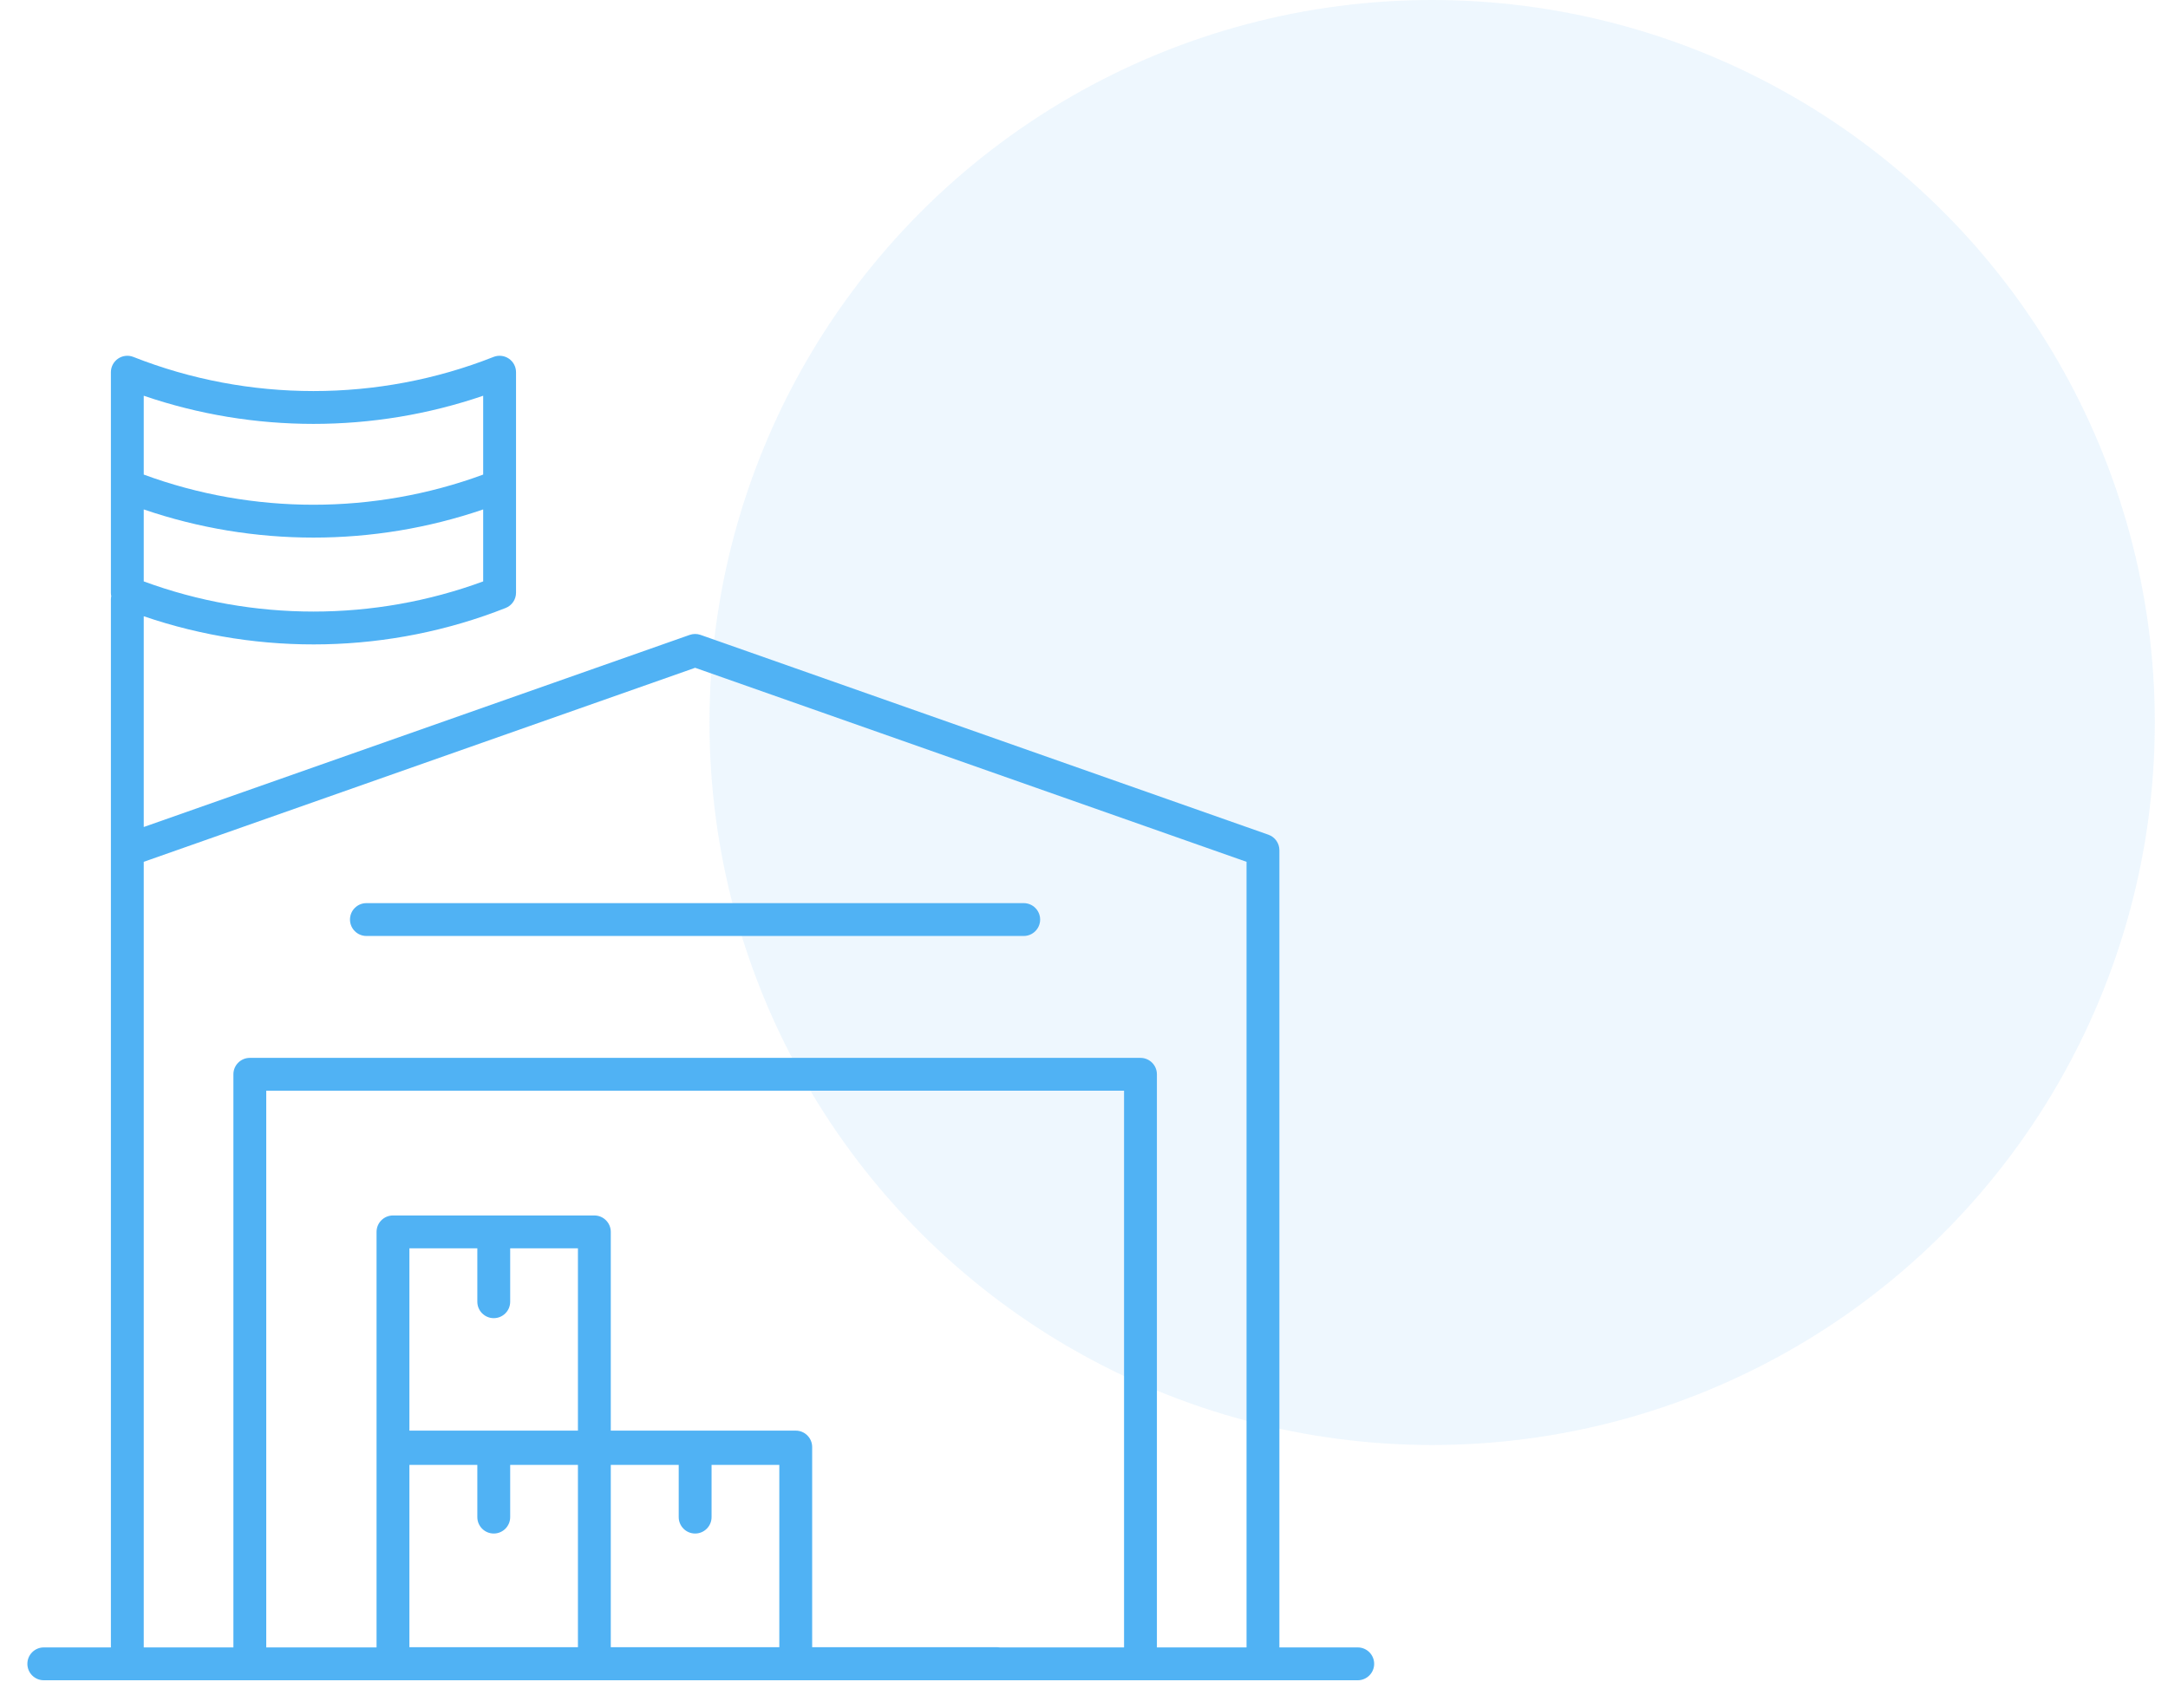
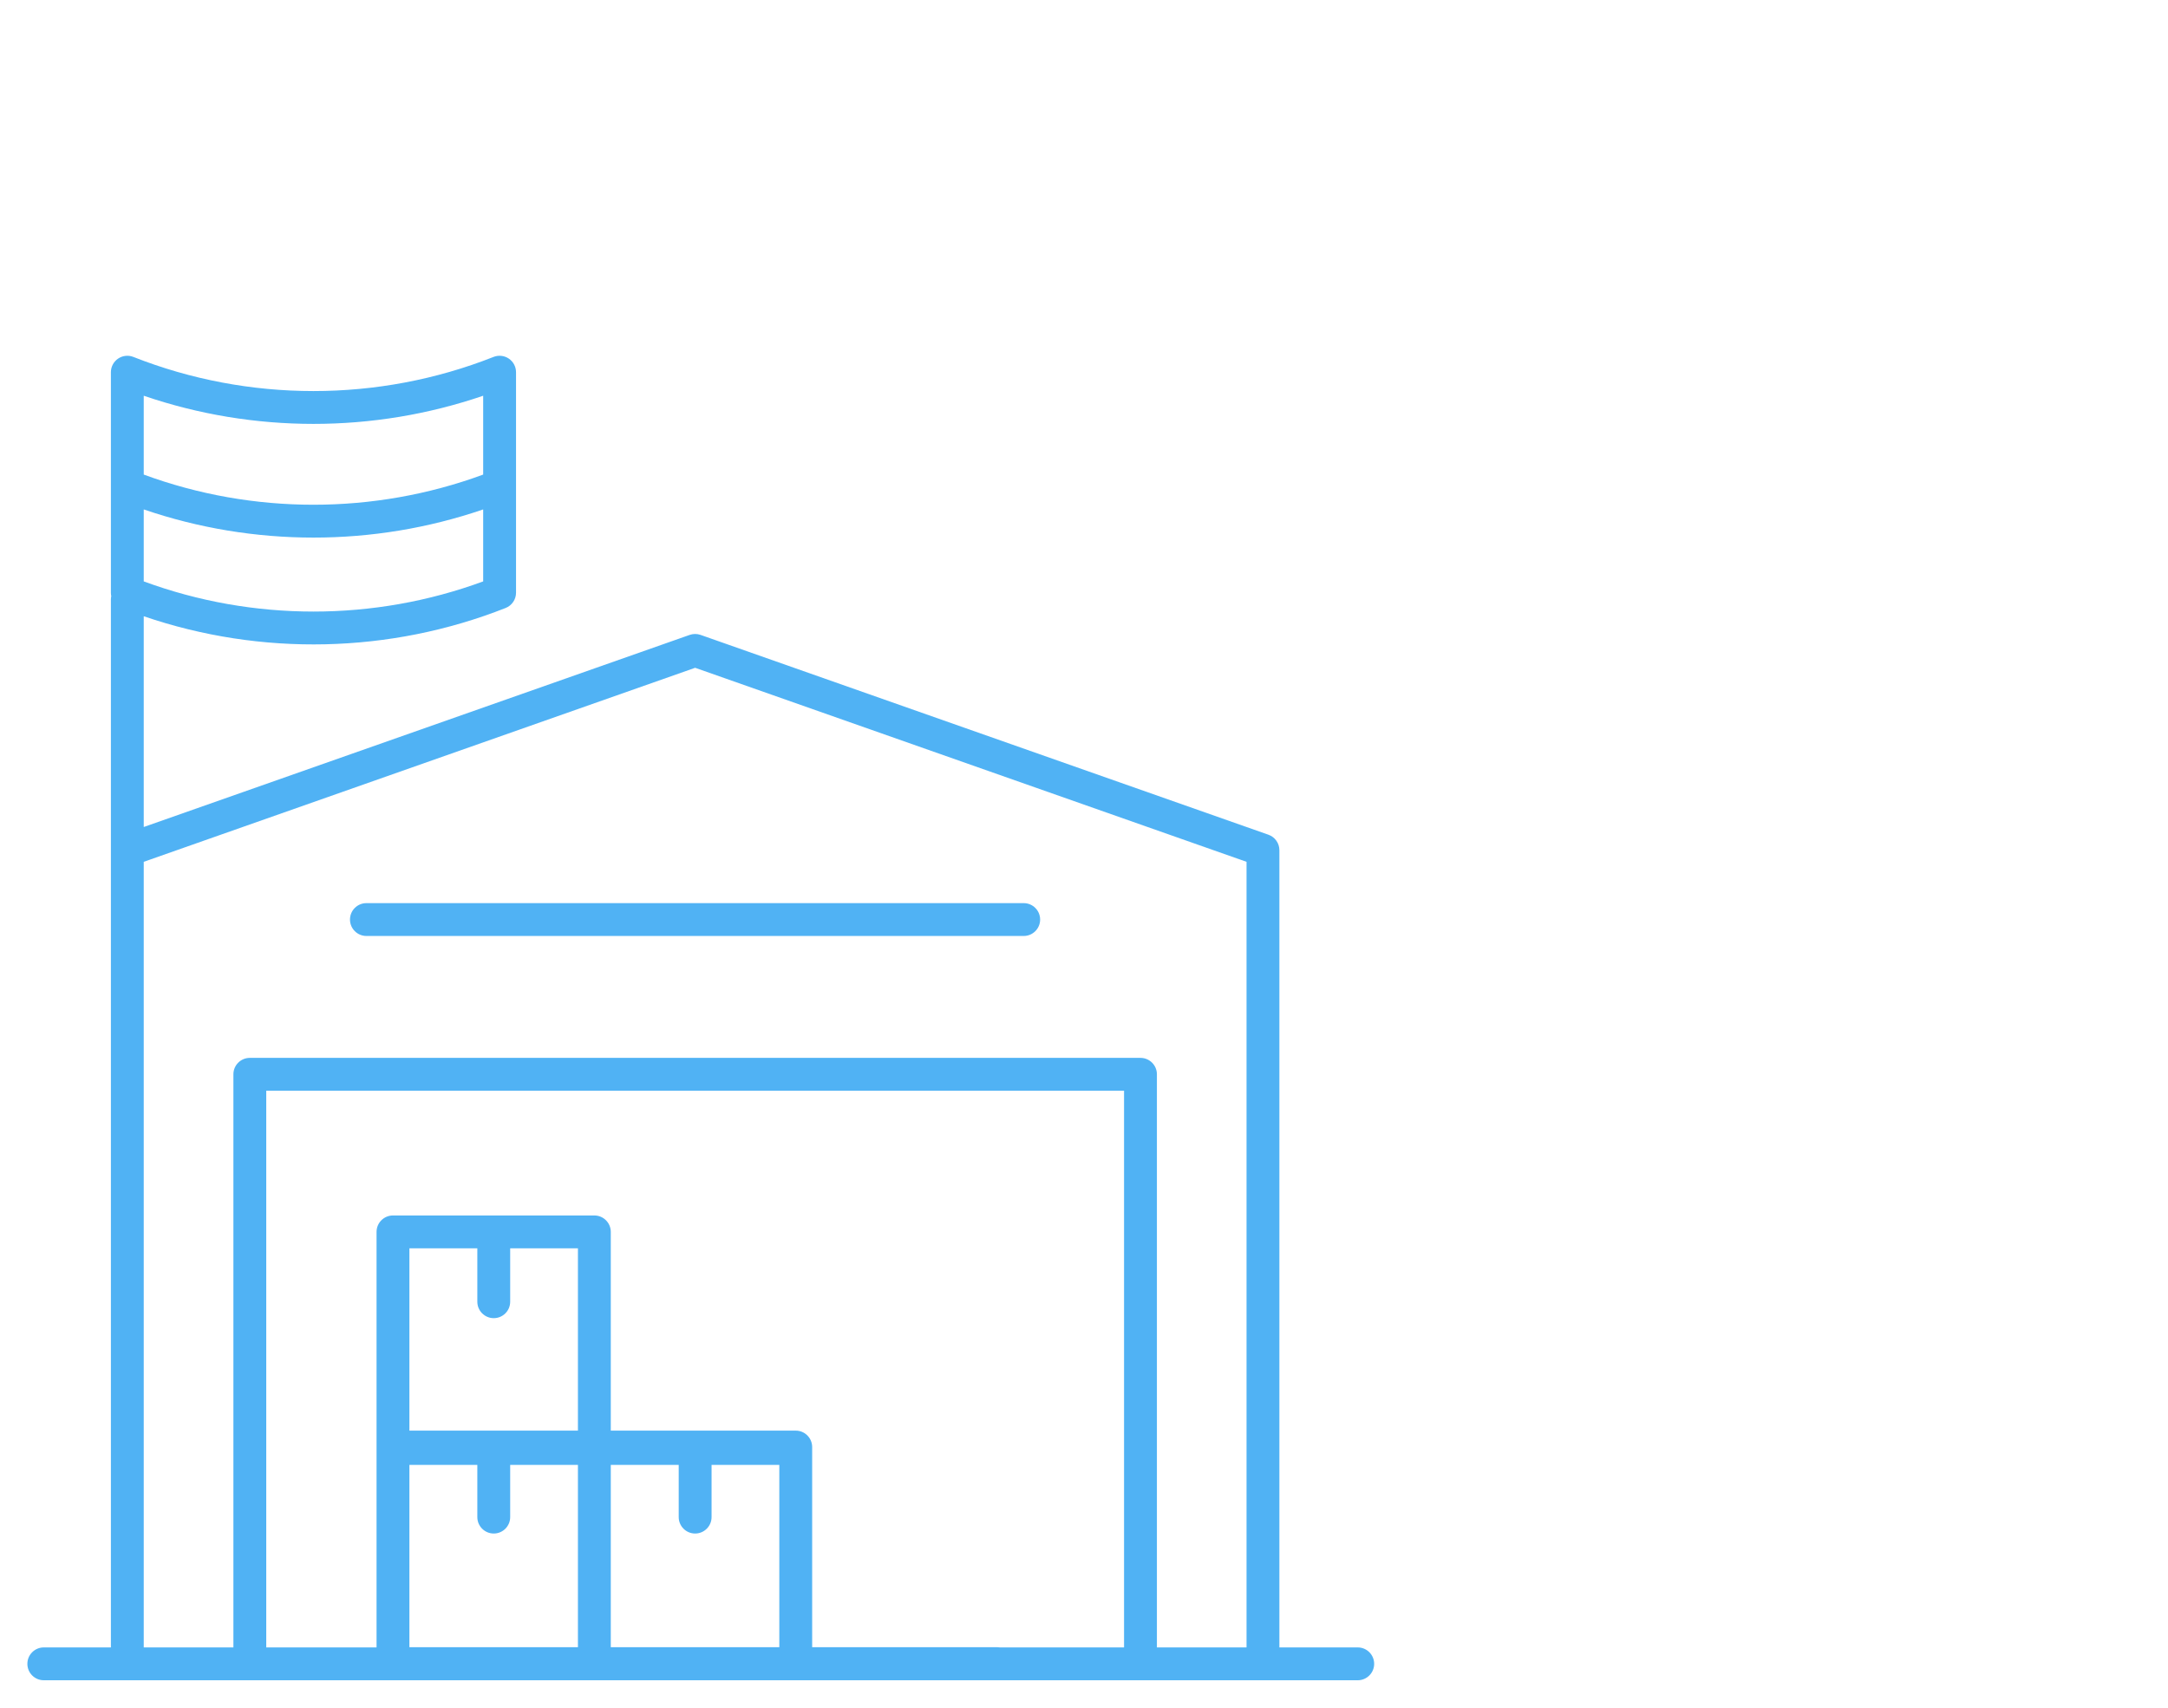
<svg xmlns="http://www.w3.org/2000/svg" width="99" height="78" viewBox="0 0 99 78" fill="none">
-   <circle cx="65.398" cy="33" r="33" fill="#50B2F4" fill-opacity="0.1" />
  <path fill-rule="evenodd" clip-rule="evenodd" d="M5.392 16.38C5.597 16.24 5.859 16.211 6.089 16.302C11.352 18.381 17.276 18.381 22.538 16.302C22.769 16.211 23.03 16.24 23.236 16.38C23.441 16.52 23.564 16.752 23.564 17V22.175C23.564 22.186 23.564 22.198 23.564 22.21V27.072C23.564 27.38 23.376 27.656 23.09 27.769C17.812 29.854 11.916 29.98 6.564 28.147V37.773L31.494 28.999C31.655 28.942 31.831 28.942 31.992 28.999L57.921 38.125C58.221 38.23 58.422 38.514 58.422 38.832V75.245H62C62.414 75.245 62.75 75.581 62.75 75.995C62.75 76.409 62.414 76.745 62 76.745H2C1.586 76.745 1.25 76.409 1.25 75.995C1.25 75.581 1.586 75.245 2 75.245H5.064V27.385C5.064 27.331 5.07 27.279 5.08 27.228C5.07 27.177 5.064 27.125 5.064 27.072V22.21C5.064 22.198 5.064 22.186 5.064 22.175V17C5.064 16.752 5.187 16.52 5.392 16.38ZM6.564 23.268V26.555C11.548 28.392 17.08 28.392 22.064 26.555V23.268C17.056 24.983 11.572 24.983 6.564 23.268ZM22.064 21.676C17.08 23.513 11.548 23.513 6.564 21.676V18.075C11.572 19.79 17.056 19.79 22.064 18.075V21.676ZM6.564 75.245H10.658V49.068C10.658 48.654 10.993 48.318 11.408 48.318H52.079C52.493 48.318 52.829 48.654 52.829 49.068V75.245H56.922V39.363L31.743 30.501L6.564 39.363V75.245ZM51.329 75.245V49.818H12.158V75.245H17.195V56.266C17.195 55.852 17.531 55.516 17.945 55.516H27.141C27.555 55.516 27.891 55.852 27.891 56.266V65.343H36.337C36.751 65.343 37.087 65.679 37.087 66.093V75.234H45.533C45.576 75.234 45.619 75.238 45.66 75.245H51.329ZM35.587 75.234V66.908H32.493V69.293C32.493 69.707 32.157 70.043 31.743 70.043C31.329 70.043 30.993 69.707 30.993 69.293V66.908H27.891V75.234H35.587ZM26.391 75.234V66.908H23.297V69.293C23.297 69.707 22.962 70.043 22.547 70.043C22.133 70.043 21.797 69.707 21.797 69.293V66.908H18.695V75.234H26.391ZM26.391 65.343V57.016H23.297V59.456C23.297 59.87 22.962 60.206 22.547 60.206C22.133 60.206 21.797 59.87 21.797 59.456V57.016H18.695V65.343H26.391ZM15.982 42C15.982 41.586 16.317 41.25 16.732 41.25H46.747C47.161 41.25 47.497 41.586 47.497 42C47.497 42.414 47.161 42.75 46.747 42.75H16.732C16.317 42.75 15.982 42.414 15.982 42Z" fill="#50B2F4" />
</svg>